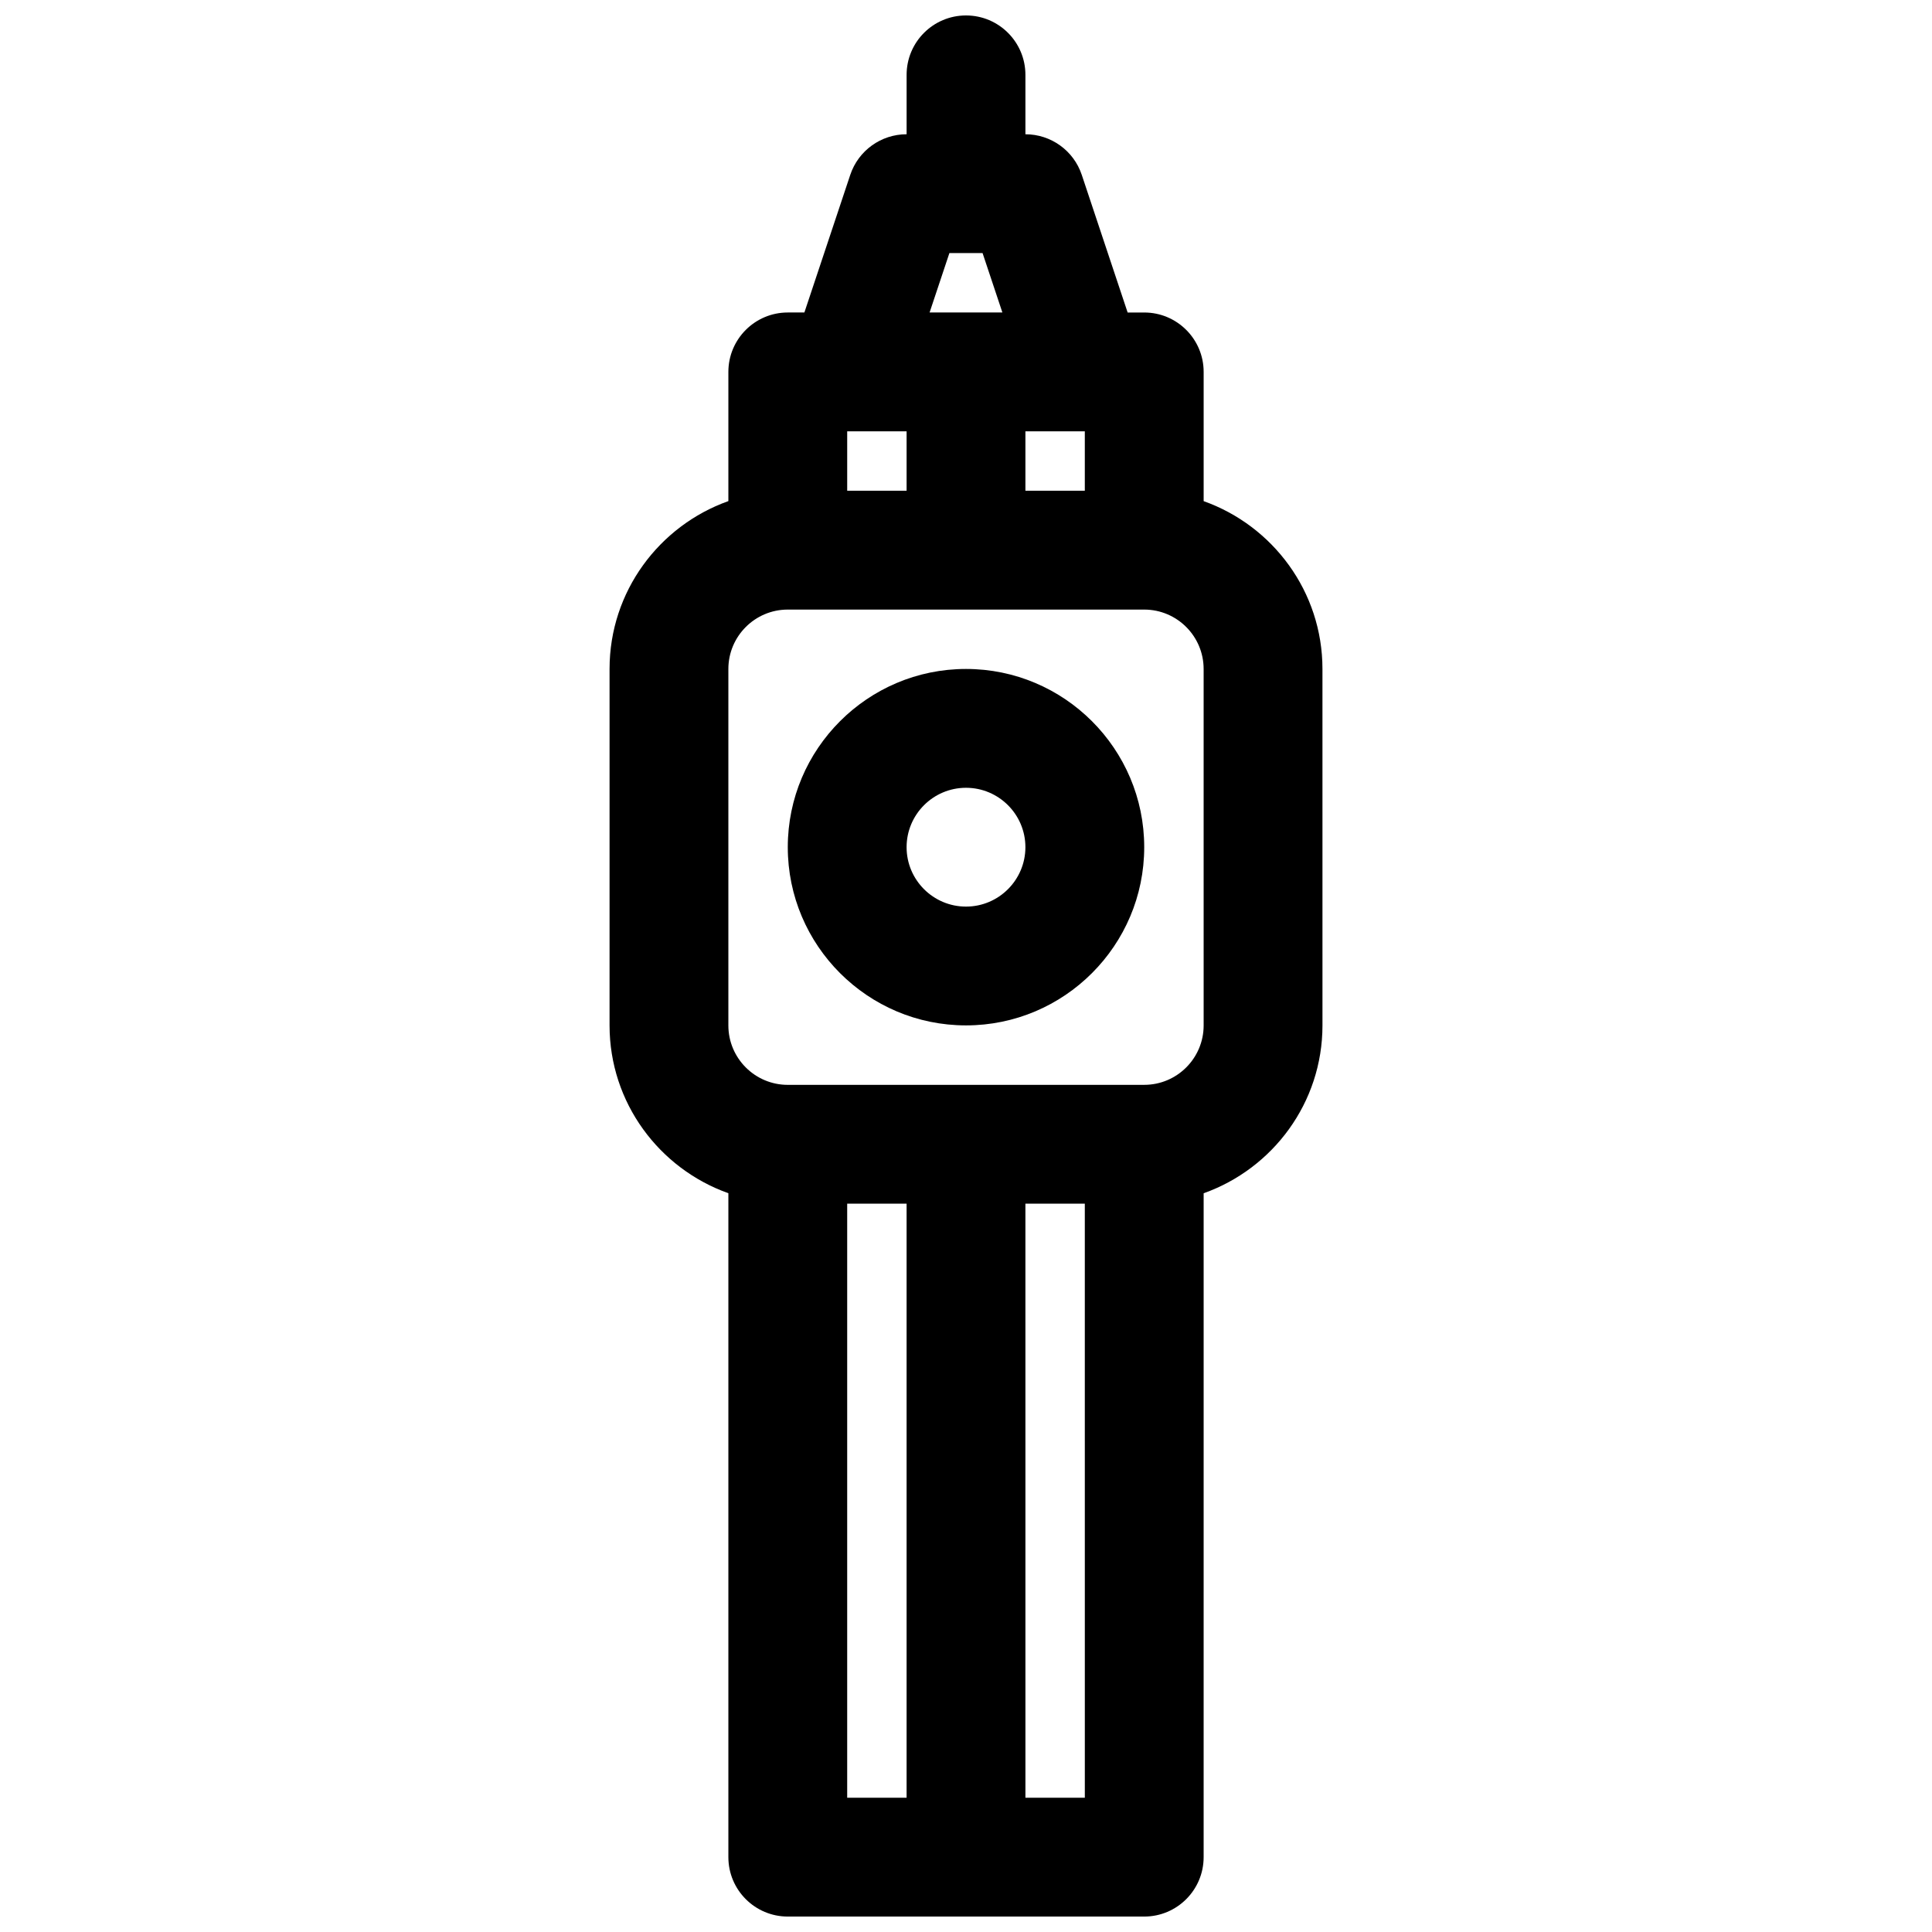
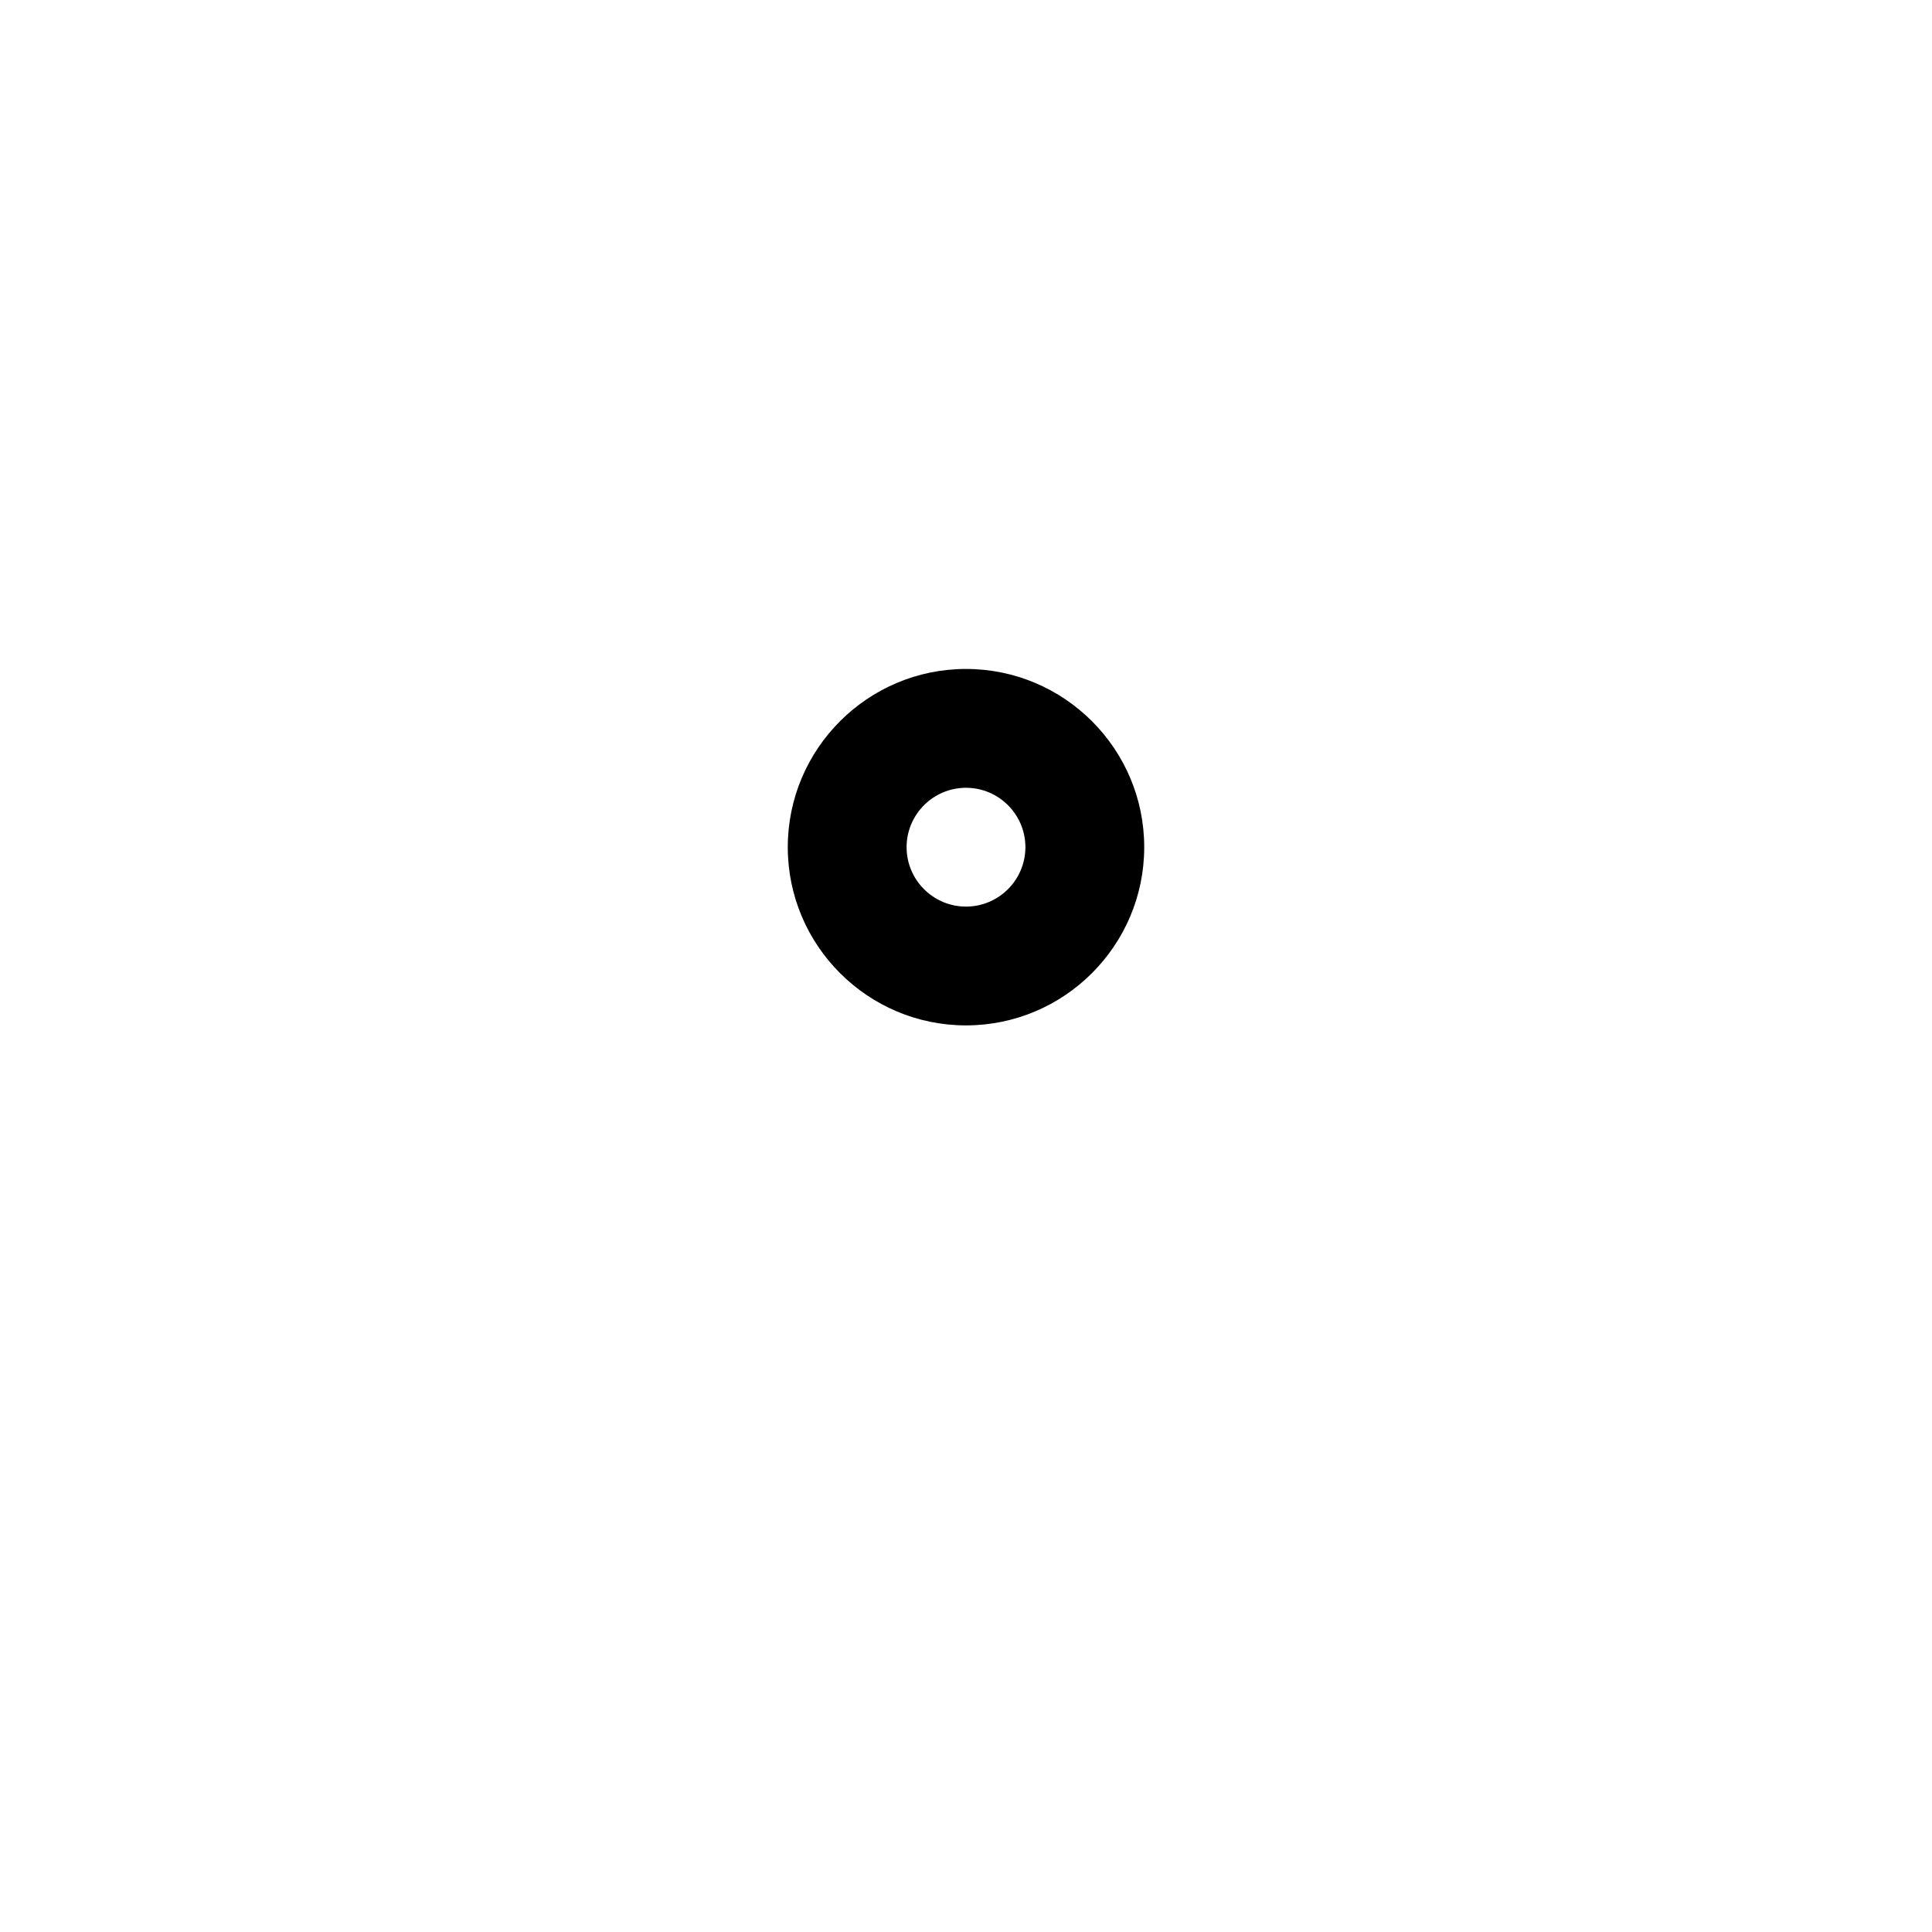
<svg xmlns="http://www.w3.org/2000/svg" width="800px" height="800px" version="1.1" viewBox="144 144 512 512">
  <defs>
    <clipPath id="a">
-       <path d="m305 148.09h190v503.81h-190z" />
-     </clipPath>
+       </clipPath>
  </defs>
  <g clip-path="url(#a)">
-     <path d="m462.98 276.8v-34.242c0-8.691-7.055-15.742-15.742-15.742h-4.402l-12.156-36.473c-2.141-6.426-8.156-10.762-14.934-10.762v-15.746c0-8.691-7.055-15.742-15.742-15.742-8.691 0-15.742 7.055-15.742 15.742v15.742c-6.777 0-12.793 4.336-14.934 10.762l-12.156 36.473h-4.402c-8.691 0-15.742 7.055-15.742 15.742v34.242c-18.309 6.512-31.488 23.961-31.488 44.477v94.465c0 20.516 13.18 37.965 31.488 44.477v175.95c0 8.691 7.055 15.742 15.742 15.742h94.465c8.691 0 15.742-7.055 15.742-15.742l0.004-175.94c18.309-6.512 31.488-23.961 31.488-44.477l-0.004-94.465c0-20.512-13.176-37.965-31.484-44.477zm-94.465-2.754v-15.742h15.742v15.742zm47.23-15.746h15.742v15.742h-15.742zm-20.145-47.23h8.793l5.25 15.742h-19.293zm-27.086 251.91h15.742v157.44h-15.742zm62.977 157.44h-15.742l-0.004-157.44h15.742zm31.488-204.67c0 8.684-7.062 15.742-15.742 15.742l-94.469 0.004c-8.684 0-15.742-7.062-15.742-15.742v-94.469c0-8.684 7.062-15.742 15.742-15.742h94.465c8.684 0 15.742 7.062 15.742 15.742z" />
+     <path d="m462.98 276.8v-34.242c0-8.691-7.055-15.742-15.742-15.742h-4.402l-12.156-36.473c-2.141-6.426-8.156-10.762-14.934-10.762v-15.746c0-8.691-7.055-15.742-15.742-15.742-8.691 0-15.742 7.055-15.742 15.742v15.742c-6.777 0-12.793 4.336-14.934 10.762l-12.156 36.473h-4.402c-8.691 0-15.742 7.055-15.742 15.742v34.242c-18.309 6.512-31.488 23.961-31.488 44.477v94.465c0 20.516 13.18 37.965 31.488 44.477v175.95c0 8.691 7.055 15.742 15.742 15.742h94.465c8.691 0 15.742-7.055 15.742-15.742l0.004-175.94c18.309-6.512 31.488-23.961 31.488-44.477l-0.004-94.465c0-20.512-13.176-37.965-31.484-44.477zm-94.465-2.754v-15.742h15.742v15.742zm47.23-15.746h15.742v15.742h-15.742zm-20.145-47.23h8.793h-19.293zm-27.086 251.91h15.742v157.44h-15.742zm62.977 157.44h-15.742l-0.004-157.44h15.742zm31.488-204.67c0 8.684-7.062 15.742-15.742 15.742l-94.469 0.004c-8.684 0-15.742-7.062-15.742-15.742v-94.469c0-8.684 7.062-15.742 15.742-15.742h94.465c8.684 0 15.742 7.062 15.742 15.742z" />
  </g>
  <path d="m400 321.28c-26.047 0-47.23 21.184-47.23 47.23 0 26.047 21.184 47.23 47.23 47.23s47.23-21.184 47.23-47.23c0-26.047-21.184-47.23-47.23-47.23zm0 62.977c-8.684 0-15.742-7.062-15.742-15.742 0-8.684 7.062-15.742 15.742-15.742 8.684 0 15.742 7.062 15.742 15.742 0 8.68-7.062 15.742-15.742 15.742z" />
</svg>